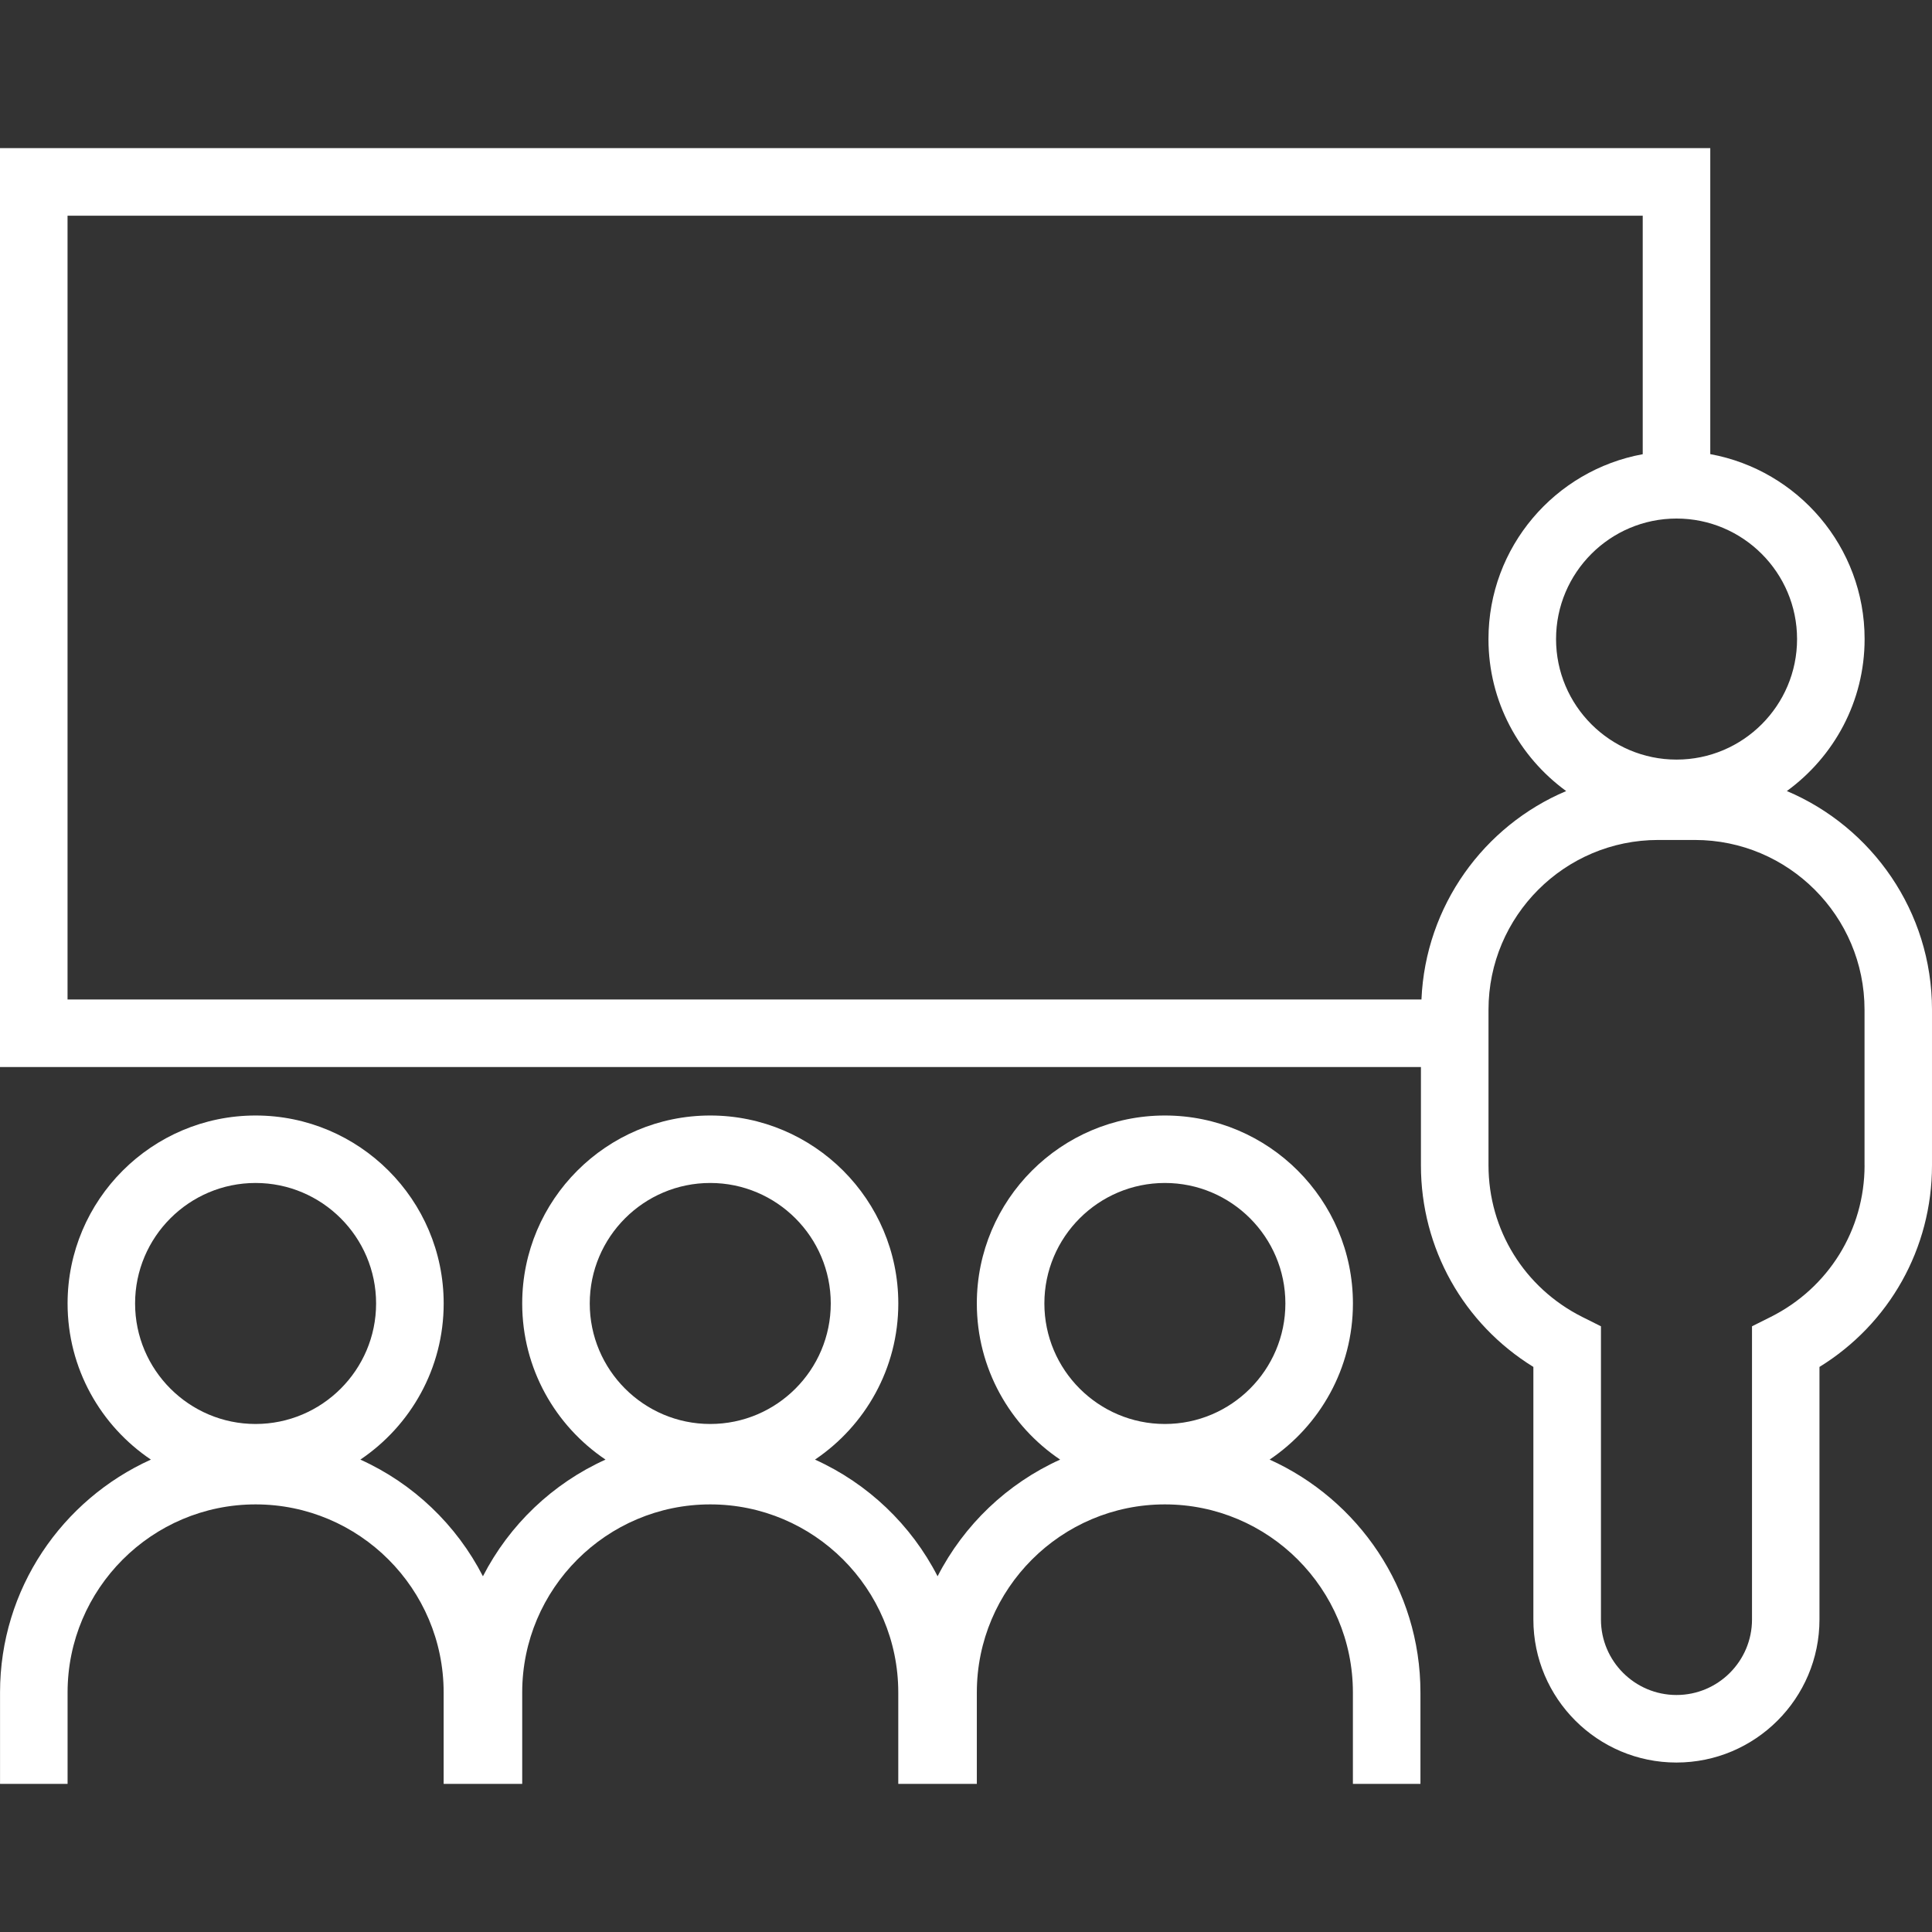
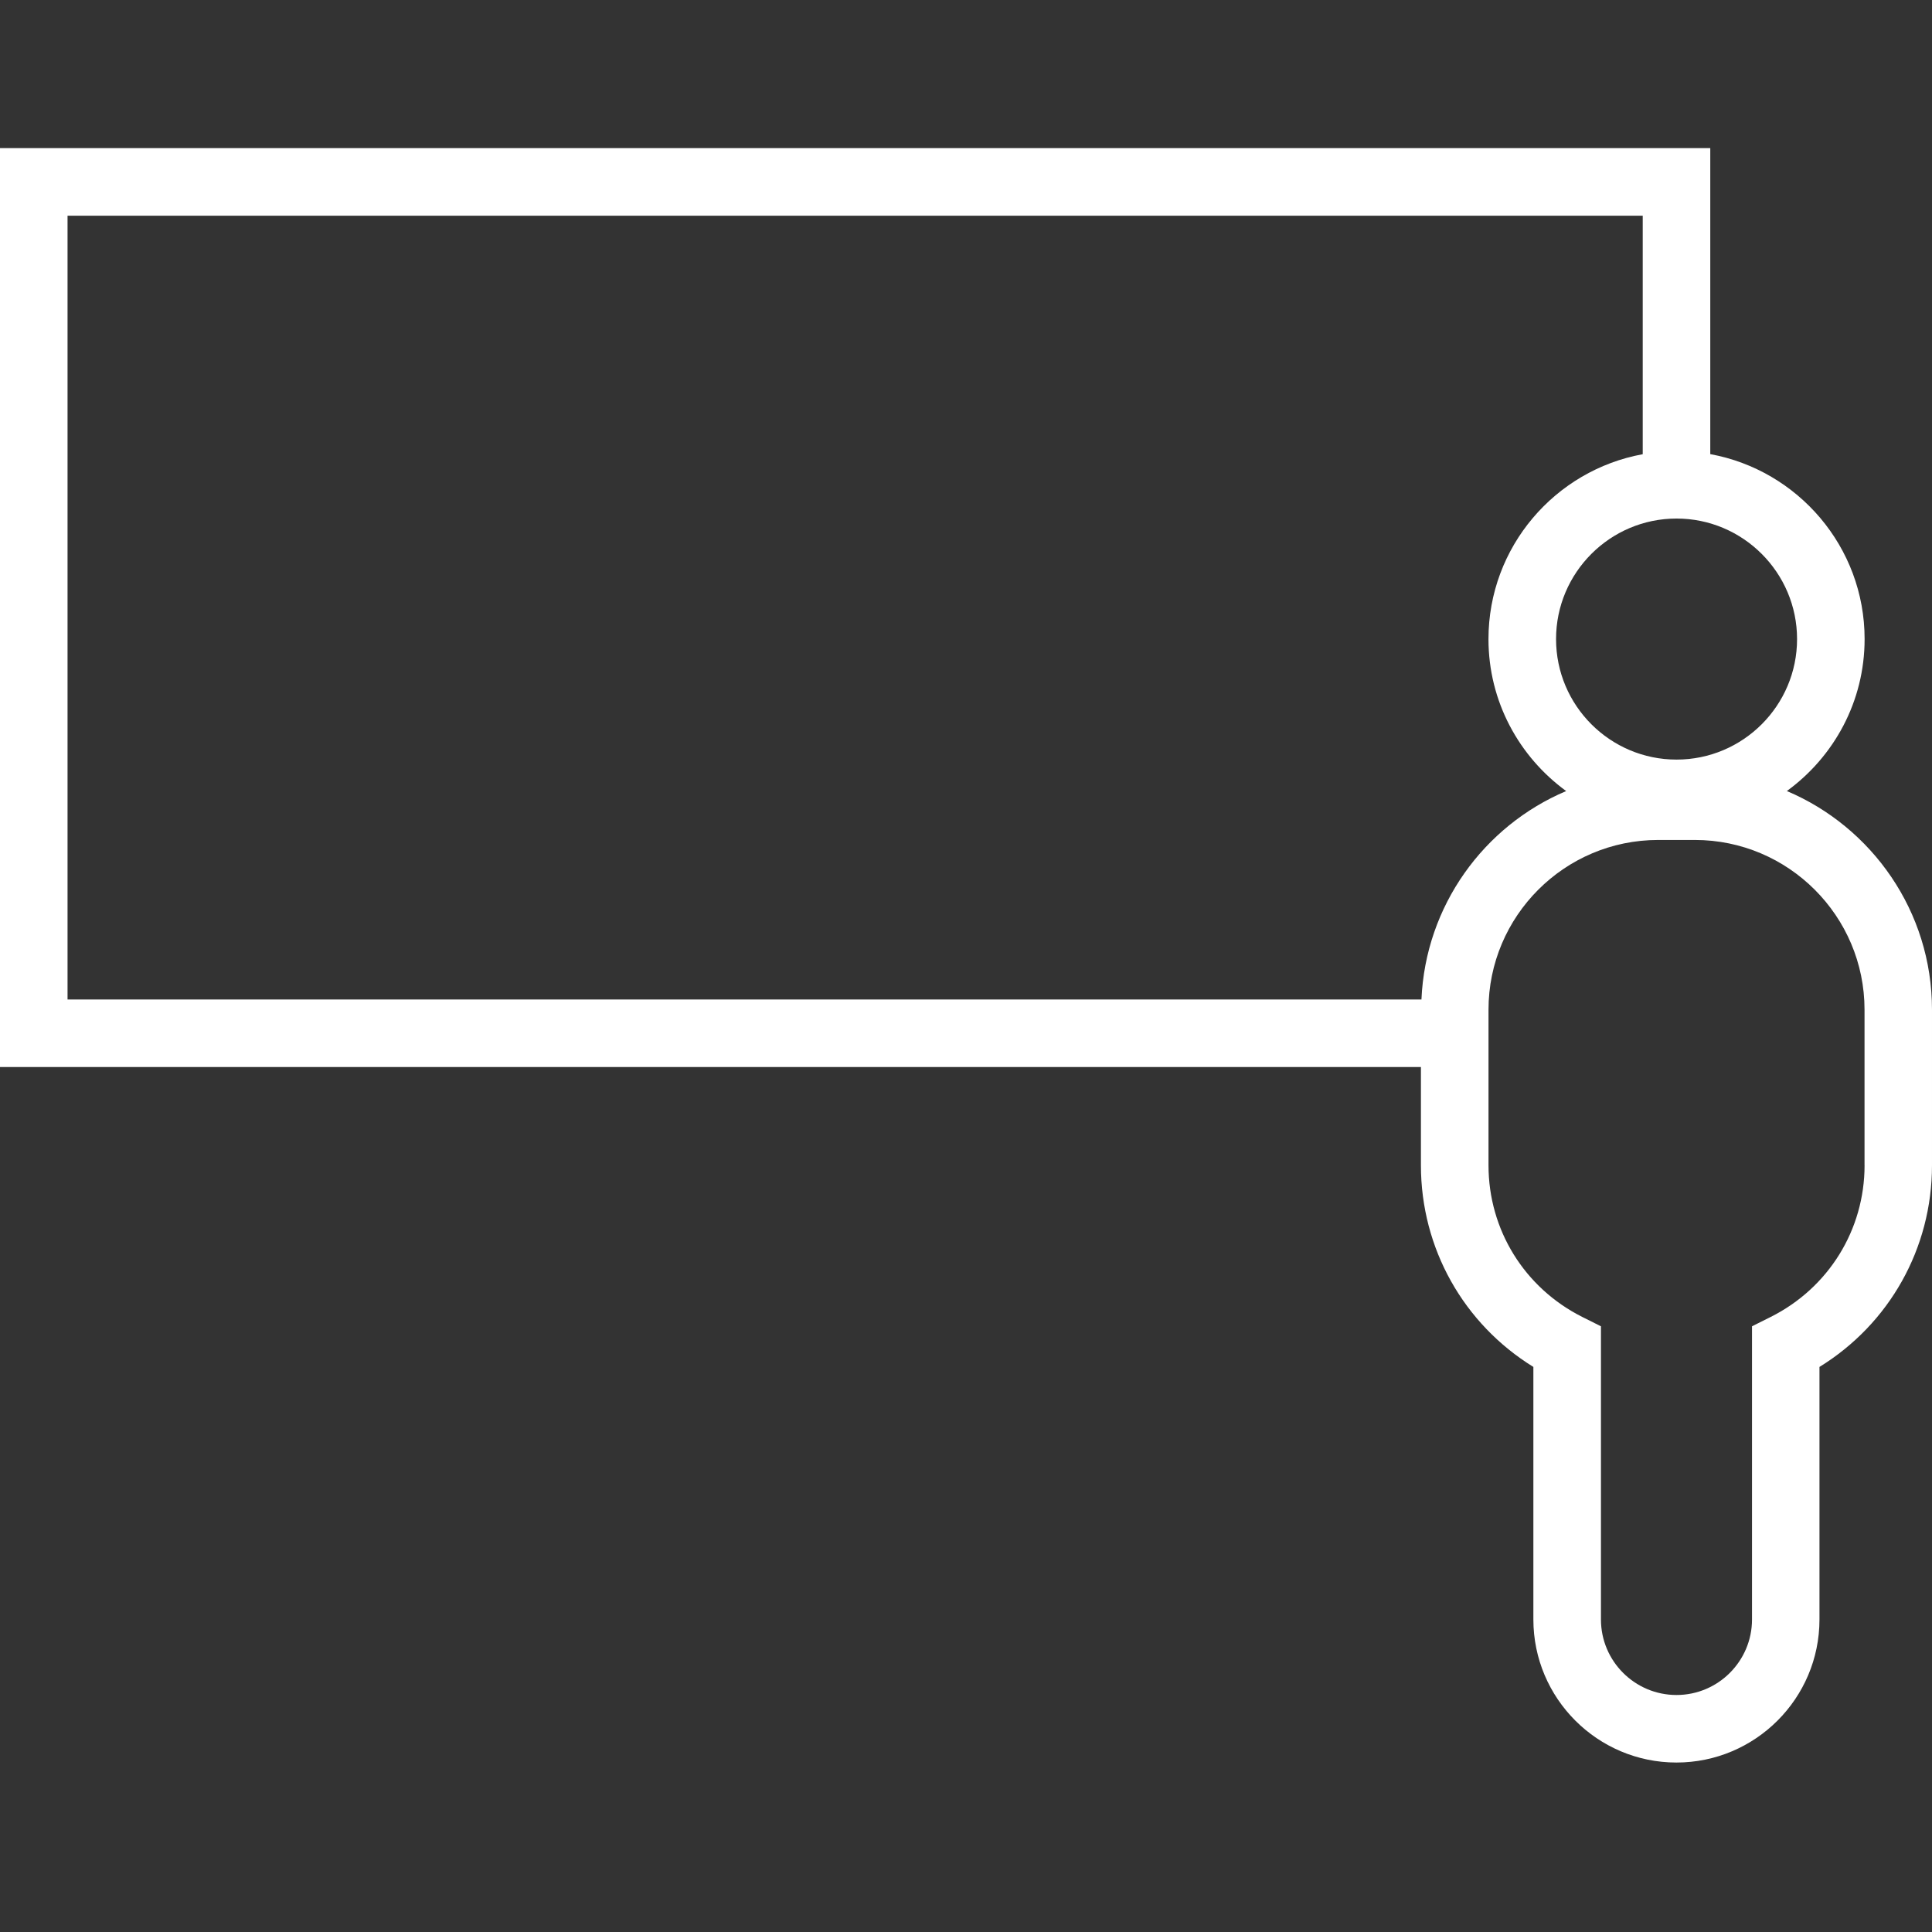
<svg xmlns="http://www.w3.org/2000/svg" id="Layer_1" data-name="Layer 1" viewBox="0 0 512 512">
  <rect x="0" y="0" width="512" height="512" fill="#333333" stroke="none" />
  <defs>
    <style>
      .cls-1 {
        fill: #fff;
        stroke-width: 0px;
      }
    </style>
  </defs>
  <path class="cls-1" d="M473.55,209.62c12.46-9.07,20.59-23.71,20.59-40.27,0-24.42-17.68-44.76-40.9-49V39.26H0v243.51h376.56v26.05c0,22.01,11.29,42,29.8,53.43v66.93c0,20.9,17,37.91,37.91,37.91s37.91-17,37.91-37.91v-66.93c18.53-11.42,29.82-31.42,29.82-53.43v-41.24c0-26.02-15.89-48.4-38.47-57.95h.02ZM476.24,169.36c0,17.62-14.33,31.94-31.94,31.94s-31.93-14.33-31.93-31.94,14.33-31.94,31.93-31.94,31.94,14.33,31.94,31.94ZM376.71,264.87H17.9V57.17h417.44v63.2c-23.22,4.24-40.88,24.57-40.88,49,0,16.55,8.13,31.19,20.59,40.27-21.8,9.21-37.29,30.39-38.35,55.24h.01ZM494.13,308.82c0,17.09-9.53,32.49-24.89,40.19l-4.94,2.47v77.7c0,11.03-8.97,20.01-20.01,20.01s-20.02-8.97-20.02-20.01v-77.7l-4.94-2.47c-15.34-7.7-24.86-23.09-24.86-40.19v-41.24c0-24.81,20.17-44.98,44.96-44.98h9.73c24.79,0,44.96,20.18,44.96,44.98v41.24Z" />
-   <path class="cls-1" d="M336.46,386.81c13.31-8.97,22.08-24.16,22.08-41.37,0-27.47-22.35-49.82-49.83-49.82s-49.84,22.35-49.84,49.82c0,17.22,8.77,32.41,22.08,41.37-14.02,6.33-25.48,17.28-32.48,30.92-7-13.64-18.47-24.59-32.49-30.92,13.31-8.97,22.08-24.16,22.08-41.37,0-27.47-22.36-49.82-49.84-49.82s-49.83,22.35-49.83,49.82c0,17.22,8.77,32.41,22.08,41.37-14.02,6.33-25.48,17.28-32.49,30.92-7-13.64-18.46-24.59-32.48-30.92,13.31-8.97,22.08-24.16,22.08-41.37,0-27.47-22.36-49.82-49.84-49.82s-49.83,22.35-49.83,49.82c0,17.22,8.77,32.41,22.08,41.37C16.46,397.43.01,421.07.01,448.52v24.22h17.9v-24.22c0-27.48,22.35-49.84,49.83-49.84s49.83,22.36,49.83,49.84v24.22h20.82v-24.22c0-27.48,22.35-49.84,49.83-49.84s49.83,22.36,49.83,49.84v24.22h20.82v-24.22c0-27.48,22.35-49.84,49.83-49.84s49.83,22.36,49.83,49.84v24.22h17.9v-24.22c0-27.45-16.45-51.09-39.98-61.72h0ZM67.73,377.37c-17.61,0-31.93-14.33-31.93-31.94s14.33-31.93,31.93-31.93,31.94,14.33,31.94,31.93-14.33,31.94-31.94,31.94ZM188.22,377.37c-17.61,0-31.93-14.33-31.93-31.94s14.33-31.93,31.93-31.93,31.94,14.33,31.94,31.93c0,17.62-14.32,31.94-31.94,31.94ZM308.71,377.37c-17.62,0-31.94-14.33-31.94-31.94s14.33-31.93,31.94-31.93,31.93,14.33,31.93,31.93-14.33,31.94-31.93,31.94Z" />
</svg>